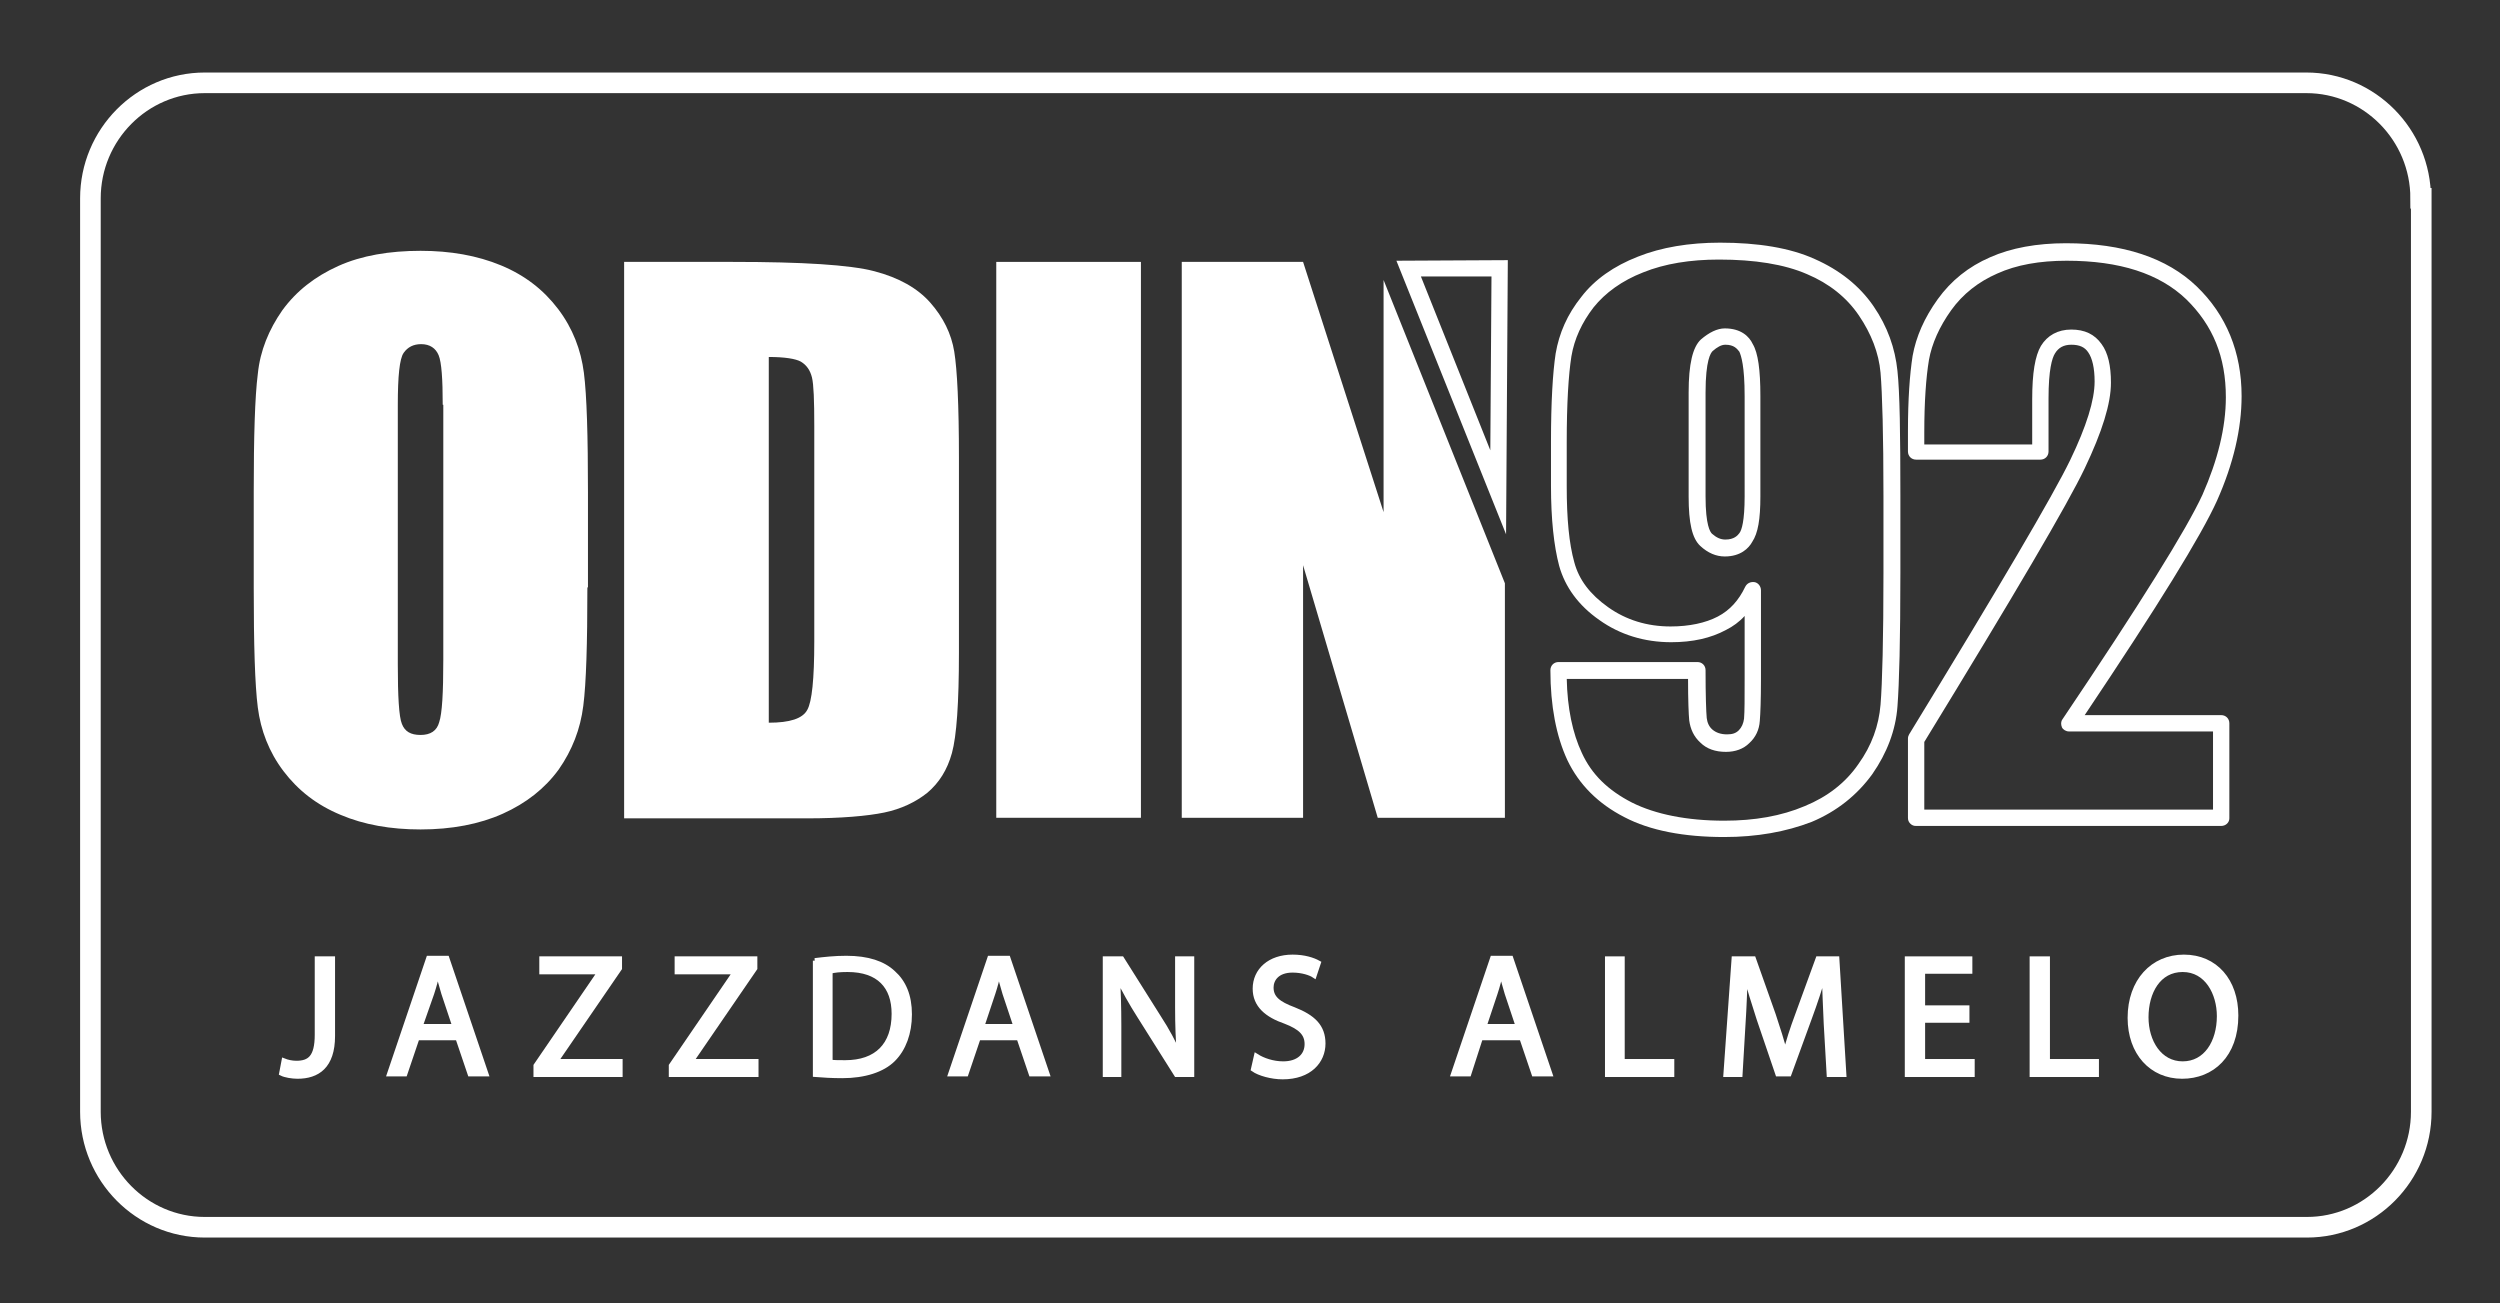
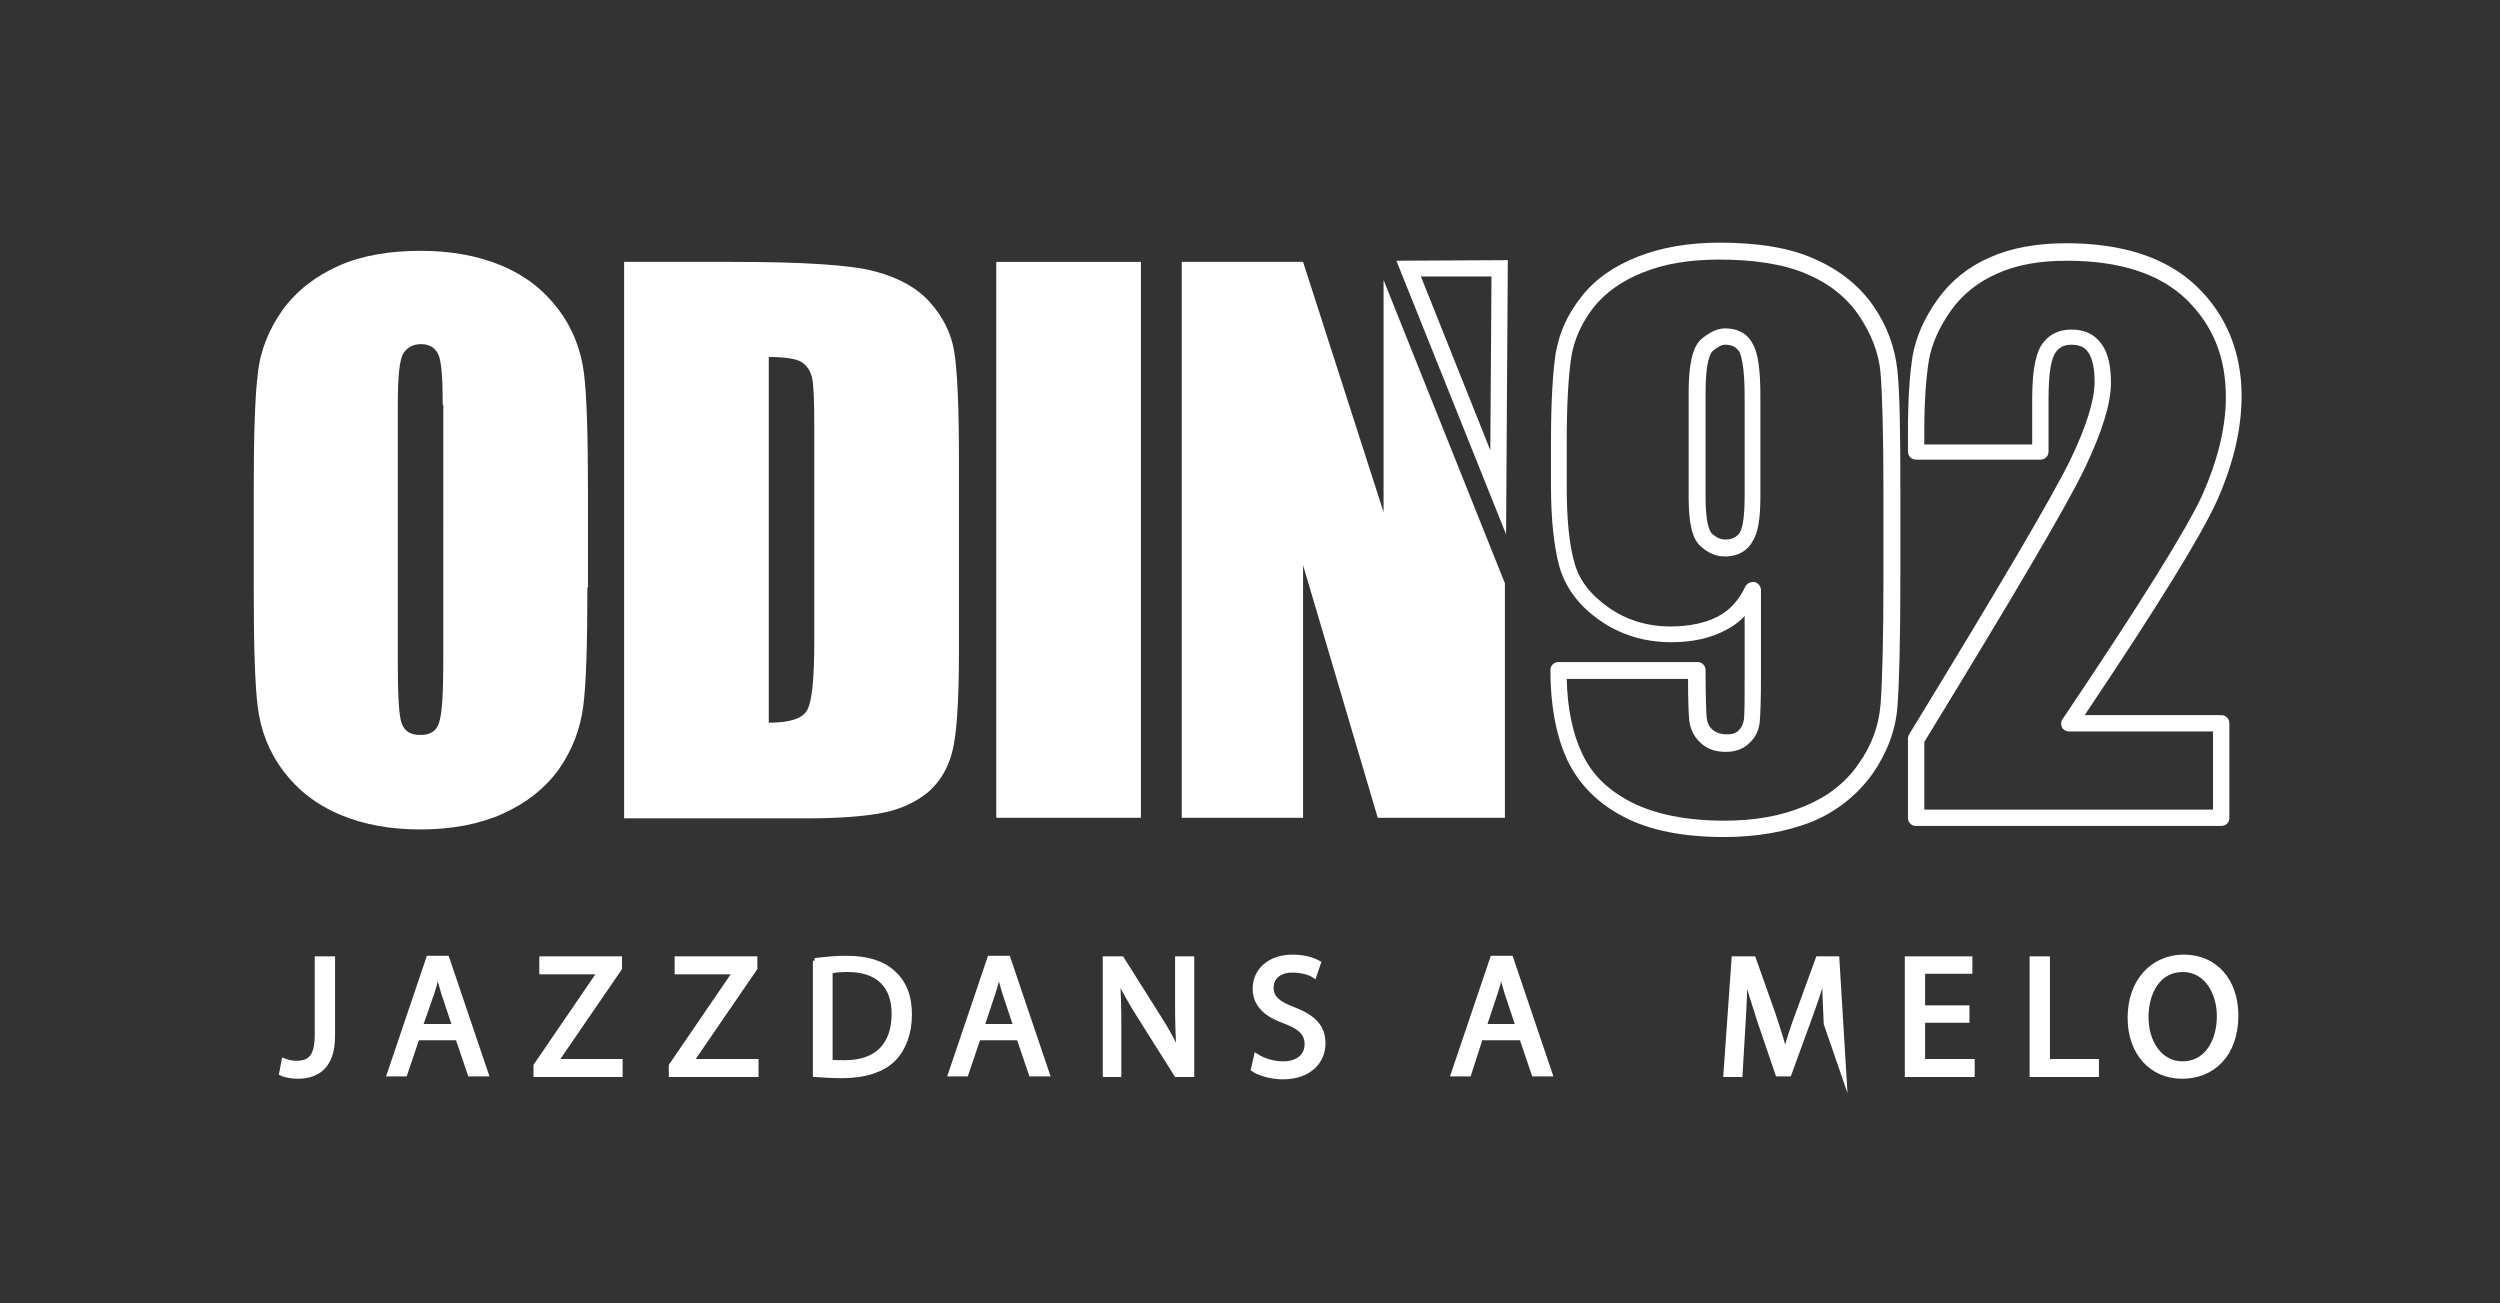
<svg xmlns="http://www.w3.org/2000/svg" id="Laag_1" x="0px" y="0px" viewBox="0 0 428.6 223.4" style="enable-background:new 0 0 428.6 223.4;" xml:space="preserve">
  <rect x="0" y="0" width="428.6" height="223.4" fill="#333333" stroke="none" />
  <style type="text/css">	.st0{fill:none;stroke:#FFFFFF;stroke-width:3.534;stroke-miterlimit:10;}	.st1{fill:#FFFFFF;}	.st2{fill:#FFFFFF;stroke:#FFFFFF;stroke-width:0.883;stroke-miterlimit:10;}</style>
-   <path class="st0" d="M415,34c0-10.9-8.8-19.8-19.6-19.8H35.1c-10.8,0-19.6,8.9-19.6,19.8v156.6c0,10.9,8.8,19.8,19.6,19.8h360.4 c10.8,0,19.6-8.9,19.6-19.8V34z" />
  <path class="st1" d="M295.6,143.5c-6.9,0-12.7-1.1-17.1-3.4c-4.5-2.3-7.8-5.6-9.8-9.8c-1.9-4.1-2.9-9.3-2.9-15.4 c0-0.8,0.6-1.4,1.4-1.4h23.8c0.8,0,1.4,0.6,1.4,1.4c0,4.4,0.1,7.1,0.2,8.2c0.1,0.8,0.4,1.5,1,2c0.6,0.5,1.4,0.8,2.5,0.8 c0.9,0,1.5-0.2,2-0.7c0.5-0.5,0.8-1.2,0.9-2c0.1-1.2,0.1-3.5,0.1-7v-10.6c-0.9,1-2,1.8-3.2,2.4c-2.6,1.4-5.7,2.1-9.4,2.1 c-4.6,0-8.8-1.3-12.3-3.8c-3.6-2.5-5.9-5.7-6.9-9.3c-0.9-3.4-1.4-8-1.4-13.7v-7.6c0-6.7,0.3-11.8,0.8-15.1c0.6-3.5,2-6.7,4.4-9.7 c2.3-3,5.6-5.3,9.7-6.9c4-1.6,8.8-2.4,14.1-2.4c6.5,0,12,0.9,16.2,2.8c4.3,1.9,7.7,4.6,10.1,8.1c2.4,3.5,3.7,7.2,4.1,11.1 c0.4,3.7,0.5,10.9,0.5,21.3v13.3c0,11.5-0.2,19-0.5,22.9c-0.3,4.1-1.8,8-4.3,11.6c-2.6,3.6-6.1,6.4-10.4,8.2 C306.2,142.6,301.2,143.5,295.6,143.5z M268.6,116.3c0.1,5.1,1,9.4,2.6,12.8c1.7,3.7,4.5,6.4,8.6,8.5c4,2,9.4,3.1,15.8,3.1 c5.2,0,9.8-0.8,13.8-2.5c3.9-1.6,7-4,9.2-7.2c2.3-3.2,3.5-6.6,3.8-10.2c0.3-3.7,0.5-11.4,0.5-22.6V85c0-10.4-0.2-17.5-0.5-21.1 c-0.3-3.4-1.6-6.7-3.7-9.8c-2.1-3.1-5.1-5.5-8.9-7.1c-3.9-1.7-9-2.5-15.1-2.5c-4.9,0-9.3,0.7-13,2.2c-3.6,1.4-6.5,3.5-8.5,6 c-2,2.6-3.3,5.4-3.8,8.4c-0.5,3.2-0.8,8.1-0.8,14.7v7.6c0,5.5,0.4,9.8,1.3,13c0.8,3,2.7,5.5,5.8,7.7c3.1,2.2,6.7,3.3,10.7,3.3 c3.2,0,6-0.6,8.1-1.7c2.1-1.1,3.6-2.8,4.7-5.1c0.3-0.6,0.9-0.9,1.6-0.8c0.6,0.1,1.1,0.7,1.1,1.4v15.2c0,3.6-0.1,6-0.2,7.2 c-0.1,1.5-0.7,2.8-1.8,3.8c-1,1-2.4,1.5-4,1.5c-1.8,0-3.3-0.5-4.4-1.6c-1.1-1-1.7-2.3-1.9-3.8c-0.1-1.1-0.2-3.4-0.2-7.1H268.6z  M295.7,95.4c-1.5,0-2.9-0.6-4.2-1.8c-1.4-1.3-2-3.9-2-8.5V67.3c0-4.9,0.7-7.8,2.1-9.1c1.4-1.2,2.8-1.9,4.1-1.9 c2.8,0,4.2,1.4,4.8,2.7c0.9,1.5,1.3,4.4,1.3,8.9v17.2c0,3.9-0.4,6.3-1.4,7.8C299.8,94,298.4,95.4,295.7,95.4z M295.8,59.1 c-0.7,0-1.4,0.4-2.2,1.1c-0.3,0.3-1.2,1.5-1.2,7.1v17.8c0,5,0.8,6.1,1.1,6.4c0.8,0.7,1.5,1,2.3,1c1.5,0,2.1-0.7,2.4-1.1 c0.4-0.5,0.9-2.1,0.9-6.3V67.9c0-5.2-0.6-6.9-0.9-7.6C297.8,59.8,297.3,59.1,295.8,59.1z" />
  <path class="st1" d="M380.8,141.6h-52.3c-0.4,0-0.7-0.1-1-0.4c-0.3-0.3-0.4-0.6-0.4-1l0-13.6c0-0.3,0.1-0.5,0.2-0.7 c15.4-25.2,24.7-41,27.6-47c2.8-5.8,4.2-10.3,4.2-13.5c0-2.3-0.4-4-1.1-5c-0.6-0.9-1.5-1.3-2.9-1.3c-1.3,0-2.2,0.5-2.8,1.5 c-0.5,0.8-1.1,2.8-1.1,7.7v9.1c0,0.8-0.6,1.4-1.4,1.4h-21.3c-0.8,0-1.4-0.6-1.4-1.4v-3.5c0-5.4,0.3-9.7,0.8-12.9 c0.6-3.3,2-6.5,4.3-9.7c2.3-3.2,5.3-5.6,9-7.2c3.6-1.6,8-2.4,13-2.4c9.8,0,17.3,2.5,22.4,7.4c5.1,4.9,7.7,11.3,7.7,18.8 c0,5.6-1.4,11.6-4.2,17.9c-2.7,6-10.1,18-22.7,36.8h23.4c0.8,0,1.4,0.6,1.4,1.4v16.3C382.2,141,381.6,141.6,380.8,141.6z  M329.9,138.8h49.5v-13.4h-24.7c-0.5,0-1-0.3-1.2-0.7c-0.2-0.5-0.2-1,0.1-1.4c13.2-19.6,21.3-32.6,24-38.5c2.6-5.9,4-11.5,4-16.7 c0-6.9-2.2-12.3-6.8-16.8c-4.6-4.4-11.4-6.6-20.5-6.6c-4.6,0-8.6,0.7-11.9,2.2c-3.2,1.4-5.9,3.5-7.9,6.3c-2,2.8-3.3,5.7-3.8,8.5 c-0.5,3-0.8,7.2-0.8,12.4v2.1h18.5v-7.7c0-4.6,0.5-7.5,1.5-9.2c1.1-1.8,2.9-2.8,5.2-2.8c2.3,0,4,0.8,5.2,2.5 c1.1,1.5,1.6,3.7,1.6,6.6c0,3.6-1.5,8.4-4.5,14.7c-2.9,6.1-11.9,21.4-27.5,46.9L329.9,138.8z" />
  <path class="st1" d="M100.7,100.7c0,9.6-0.2,16.4-0.7,20.3c-0.5,4-1.9,7.6-4.2,10.9c-2.4,3.3-5.6,5.8-9.6,7.6 c-4,1.8-8.8,2.7-14.1,2.7c-5.1,0-9.7-0.8-13.7-2.5c-4.1-1.7-7.3-4.2-9.8-7.5c-2.5-3.3-3.9-7-4.4-10.9c-0.5-3.9-0.7-10.8-0.7-20.6 V84.4c0-9.6,0.2-16.4,0.7-20.3c0.4-4,1.9-7.6,4.2-10.9c2.4-3.3,5.6-5.8,9.6-7.6c4-1.8,8.8-2.6,14.1-2.6c5.1,0,9.7,0.8,13.8,2.5 c4.1,1.7,7.3,4.2,9.8,7.5c2.5,3.3,3.9,7,4.4,10.9c0.5,3.9,0.7,10.8,0.7,20.6V100.7z M75.9,69.4c0-4.4-0.2-7.3-0.7-8.5 c-0.5-1.2-1.5-1.9-3-1.9c-1.3,0-2.3,0.5-3,1.5c-0.7,1-1,4-1,8.9v44.5c0,5.5,0.2,9,0.7,10.2c0.5,1.3,1.5,1.9,3.2,1.9 c1.7,0,2.8-0.7,3.2-2.2c0.5-1.5,0.7-5,0.7-10.7V69.4z" />
  <path class="st1" d="M107,44.9h18.6c12,0,20.1,0.5,24.3,1.6c4.2,1.1,7.4,2.9,9.6,5.4c2.2,2.5,3.6,5.3,4.1,8.4 c0.5,3.1,0.8,9.1,0.8,18.2v33.4c0,8.6-0.4,14.3-1.2,17.2c-0.8,2.9-2.2,5.1-4.2,6.8c-2,1.6-4.5,2.8-7.4,3.4c-2.9,0.6-7.4,1-13.3,1 H107V44.9z M131.8,61.2v62.7c3.6,0,5.8-0.7,6.6-2.2c0.8-1.4,1.2-5.3,1.2-11.7V73c0-4.3-0.1-7.1-0.4-8.3c-0.3-1.2-0.9-2.1-1.9-2.7 C136.4,61.5,134.5,61.2,131.8,61.2" />
  <rect x="170.8" y="44.9" class="st1" width="24.8" height="95.3" />
  <polygon class="st1" points="237.2,48 237.2,87.8 223.4,44.9 202.6,44.9 202.6,140.2 223.4,140.2 223.4,96.9 236.2,140.2 258,140.2  258,100 " />
  <path class="st1" d="M258.2,91.6l-18.8-46.9l19.1-0.1L258.2,91.6z M243.6,47.4l11.9,29.8l0.2-29.8L243.6,47.4z" />
  <g>
    <path class="st2" d="M54.5,164.4H57v13.2c0,5.2-2.6,6.9-6,6.9c-0.9,0-2.1-0.2-2.7-0.5l0.4-2.1c0.5,0.2,1.3,0.4,2.1,0.4  c2.3,0,3.6-1,3.6-4.9V164.4z" />
    <path class="st2" d="M71.5,177.9l-2.1,6.2h-2.6l6.7-19.8h3.1l6.7,19.8h-2.7l-2.1-6.2H71.5z M78,176l-1.9-5.7  c-0.4-1.3-0.7-2.5-1-3.6H75c-0.3,1.2-0.6,2.4-1,3.6L72,176H78z" />
    <polygon class="st2" points="91.9,182.7 102.9,166.6 102.9,166.6 92.9,166.6 92.9,164.4 106.2,164.4 106.2,166 95.3,181.9   95.3,182 106.3,182 106.3,184.2 91.9,184.2  " />
    <polygon class="st2" points="115.1,182.7 126.1,166.6 126.1,166.6 116.1,166.6 116.1,164.4 129.4,164.4 129.4,166 118.5,181.9   118.5,182 129.6,182 129.6,184.2 115.1,184.2  " />
    <path class="st2" d="M139.7,164.7c1.6-0.2,3.4-0.4,5.4-0.4c3.7,0,6.3,0.9,8,2.5c1.8,1.6,2.8,3.9,2.8,7.1c0,3.2-1,5.9-2.8,7.7  c-1.8,1.8-4.9,2.8-8.7,2.8c-1.8,0-3.3-0.1-4.6-0.2V164.7z M142.3,182.1c0.6,0.1,1.6,0.1,2.6,0.1c5.4,0,8.4-3,8.4-8.4  c0-4.7-2.6-7.6-8-7.6c-1.3,0-2.3,0.1-3,0.3V182.1z" />
    <path class="st2" d="M167.7,177.9l-2.1,6.2H163l6.7-19.8h3.1l6.7,19.8h-2.7l-2.1-6.2H167.7z M174.2,176l-1.9-5.7  c-0.4-1.3-0.7-2.5-1-3.6h-0.1c-0.3,1.2-0.6,2.4-1,3.6l-1.9,5.7H174.2z" />
    <path class="st2" d="M189.5,184.2v-19.8h2.8l6.3,10c1.5,2.3,2.6,4.4,3.5,6.4l0.1,0c-0.2-2.6-0.3-5-0.3-8.1v-8.3h2.4v19.8h-2.6  l-6.3-10c-1.4-2.2-2.7-4.5-3.7-6.6l-0.1,0c0.1,2.5,0.2,4.9,0.2,8.2v8.4H189.5z" />
    <path class="st2" d="M215.4,181.1c1.1,0.7,2.8,1.3,4.6,1.3c2.6,0,4.1-1.4,4.1-3.4c0-1.8-1.1-2.9-3.7-3.9c-3.2-1.1-5.2-2.8-5.2-5.6  c0-3.1,2.5-5.4,6.4-5.4c2,0,3.5,0.5,4.4,1l-0.7,2.1c-0.6-0.4-2-0.9-3.7-0.9c-2.7,0-3.7,1.6-3.7,3c0,1.8,1.2,2.8,3.9,3.8  c3.3,1.3,5,2.9,5,5.8c0,3-2.3,5.7-6.9,5.7c-1.9,0-4-0.6-5-1.3L215.4,181.1z" />
    <path class="st2" d="M253.8,177.9l-2,6.2h-2.6l6.7-19.8h3.1l6.7,19.8h-2.7l-2.1-6.2H253.8z M260.3,176l-1.9-5.7  c-0.4-1.3-0.7-2.5-1-3.6h-0.1c-0.3,1.2-0.6,2.4-1,3.6l-1.9,5.7H260.3z" />
-     <polygon class="st2" points="275.6,164.4 278.1,164.4 278.1,182 286.6,182 286.6,184.2 275.6,184.2  " />
-     <path class="st2" d="M313.1,175.5c-0.1-2.8-0.3-6.1-0.3-8.5h-0.1c-0.7,2.3-1.5,4.8-2.5,7.5l-3.5,9.6h-1.9l-3.2-9.4  c-0.9-2.8-1.7-5.3-2.3-7.7h-0.1c-0.1,2.5-0.2,5.8-0.4,8.7l-0.5,8.5h-2.4l1.4-19.8h3.3l3.4,9.6c0.8,2.4,1.5,4.6,2,6.6h0.1  c0.5-2,1.2-4.2,2.1-6.6l3.5-9.6h3.2l1.2,19.8h-2.5L313.1,175.5z" />
+     <path class="st2" d="M313.1,175.5c-0.1-2.8-0.3-6.1-0.3-8.5h-0.1c-0.7,2.3-1.5,4.8-2.5,7.5l-3.5,9.6h-1.9l-3.2-9.4  c-0.9-2.8-1.7-5.3-2.3-7.7h-0.1c-0.1,2.5-0.2,5.8-0.4,8.7l-0.5,8.5h-2.4l1.4-19.8h3.3l3.4,9.6c0.8,2.4,1.5,4.6,2,6.6h0.1  c0.5-2,1.2-4.2,2.1-6.6l3.5-9.6h3.2l1.2,19.8L313.1,175.5z" />
    <polygon class="st2" points="337.2,174.9 329.6,174.9 329.6,182 338.1,182 338.1,184.2 327,184.2 327,164.4 337.7,164.4   337.7,166.5 329.6,166.5 329.6,172.8 337.2,172.8  " />
    <polygon class="st2" points="348.4,164.4 351,164.4 351,182 359.4,182 359.4,184.2 348.4,184.2  " />
    <path class="st2" d="M383.3,174.1c0,6.8-4.1,10.4-9.2,10.4c-5.2,0-8.9-4-8.9-10c0-6.3,3.9-10.4,9.2-10.4  C379.8,164.1,383.3,168.2,383.3,174.1 M367.9,174.4c0,4.2,2.3,8,6.3,8c4,0,6.3-3.7,6.3-8.2c0-3.9-2.1-8-6.3-8  C370,166.2,367.9,170.1,367.9,174.4" />
  </g>
</svg>